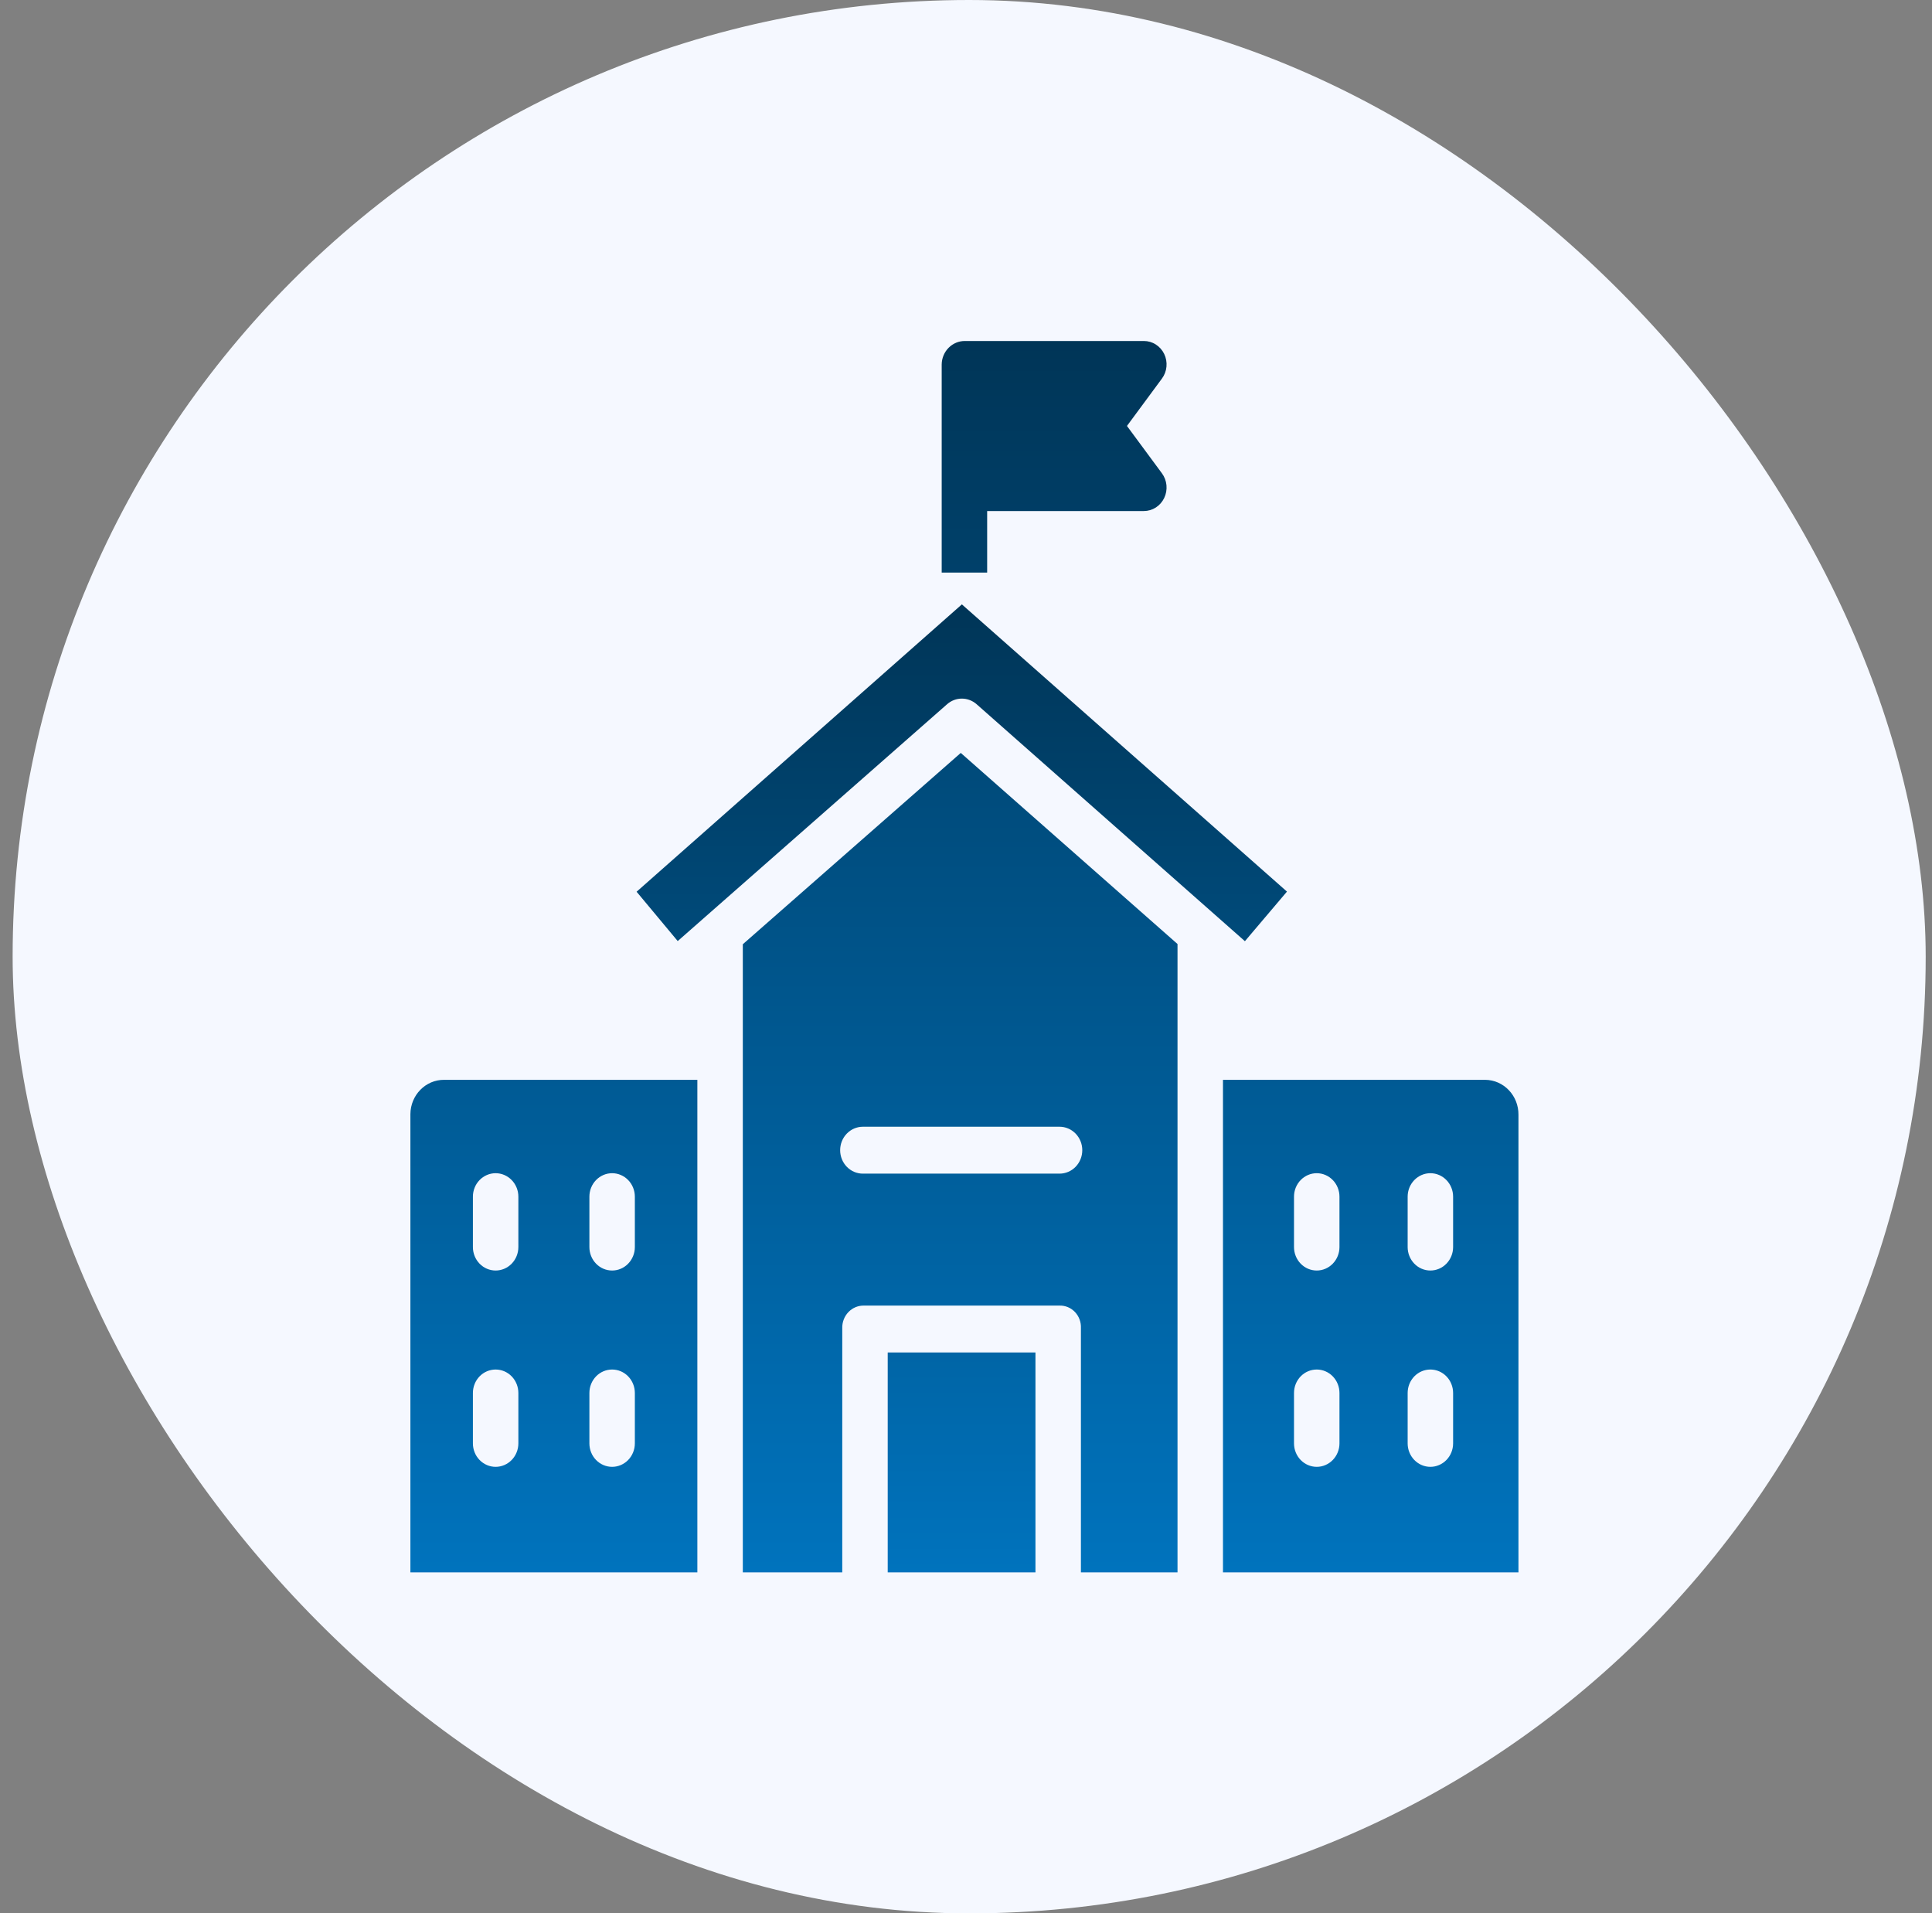
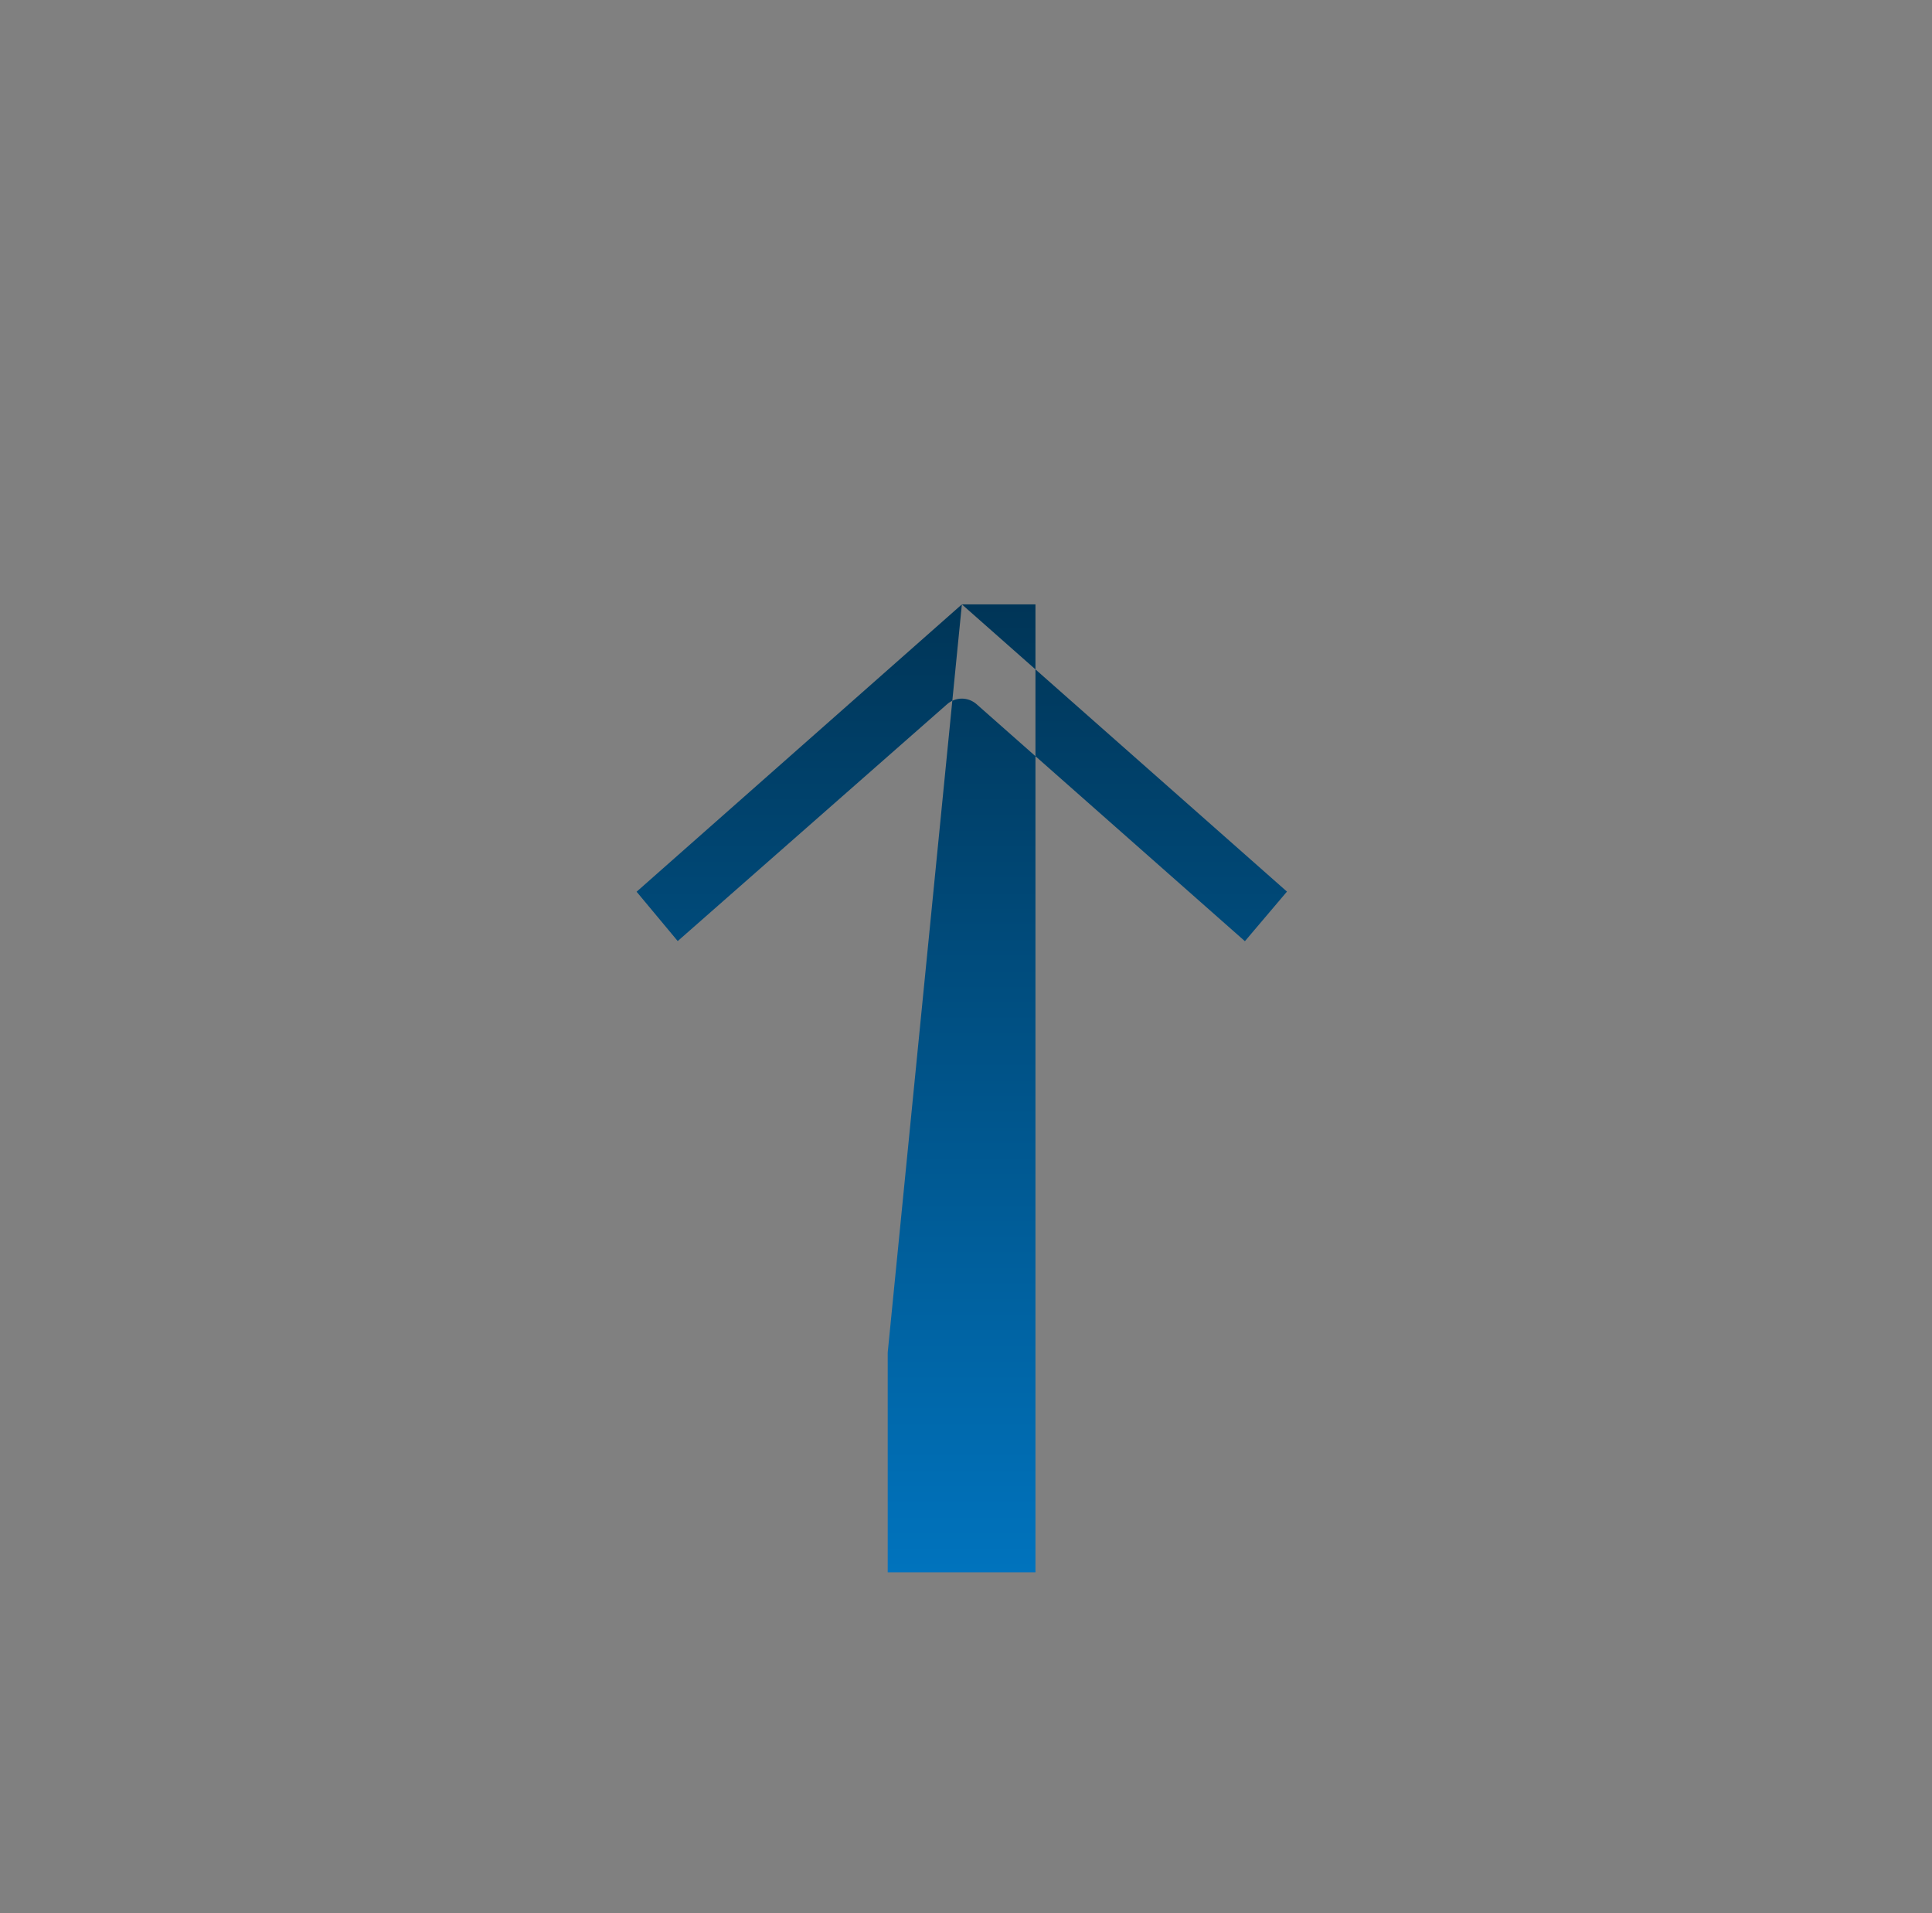
<svg xmlns="http://www.w3.org/2000/svg" width="102" height="101" viewBox="0 0 102 101" fill="none">
  <rect x="0" y="0" width="102" height="101" fill="#808080" stroke="none" />
-   <rect x="0.667" width="101" height="101" rx="50.5" fill="#F5F8FF" />
-   <path d="M61.344 24.984L59.498 22.484L61.344 19.984C61.48 19.801 61.563 19.582 61.584 19.353C61.605 19.123 61.564 18.892 61.465 18.686C61.365 18.48 61.212 18.306 61.022 18.185C60.832 18.063 60.613 17.999 60.39 18H50.94C50.62 17.998 50.312 18.127 50.083 18.358C49.854 18.588 49.722 18.903 49.717 19.234V30.226H52.117V26.976H60.39C60.613 26.976 60.833 26.911 61.023 26.789C61.213 26.667 61.366 26.492 61.465 26.285C61.564 26.078 61.605 25.847 61.584 25.617C61.563 25.387 61.48 25.168 61.344 24.984ZM23.446 57C22.468 56.995 21.672 57.808 21.667 58.816V83H36.817V57H23.446ZM27.367 76.191C27.367 76.519 27.24 76.834 27.015 77.066C26.79 77.298 26.485 77.429 26.167 77.429C25.849 77.429 25.543 77.298 25.318 77.066C25.093 76.834 24.967 76.519 24.967 76.191V73.53C24.967 73.202 25.093 72.887 25.318 72.654C25.543 72.422 25.849 72.292 26.167 72.292C26.485 72.292 26.79 72.422 27.015 72.654C27.24 72.887 27.367 73.202 27.367 73.53V76.191ZM27.367 65.828C27.367 66.156 27.24 66.471 27.015 66.703C26.79 66.936 26.485 67.066 26.167 67.066C25.849 67.066 25.543 66.936 25.318 66.703C25.093 66.471 24.967 66.156 24.967 65.828V63.167C24.967 62.839 25.093 62.524 25.318 62.292C25.543 62.06 25.849 61.929 26.167 61.929C26.485 61.929 26.79 62.06 27.015 62.292C27.24 62.524 27.367 62.839 27.367 63.167V65.828ZM33.517 76.191C33.517 76.519 33.39 76.834 33.165 77.066C32.94 77.298 32.635 77.429 32.317 77.429C31.998 77.429 31.693 77.298 31.468 77.066C31.243 76.834 31.117 76.519 31.117 76.191V73.53C31.117 73.202 31.243 72.887 31.468 72.654C31.693 72.422 31.998 72.292 32.317 72.292C32.635 72.292 32.94 72.422 33.165 72.654C33.39 72.887 33.517 73.202 33.517 73.53V76.191ZM33.517 65.828C33.517 66.156 33.39 66.471 33.165 66.703C32.94 66.936 32.635 67.066 32.317 67.066C31.998 67.066 31.693 66.936 31.468 66.703C31.243 66.471 31.117 66.156 31.117 65.828V63.167C31.117 62.839 31.243 62.524 31.468 62.292C31.693 62.06 31.998 61.929 32.317 61.929C32.635 61.929 32.94 62.06 33.165 62.292C33.39 62.524 33.517 62.839 33.517 63.167V65.828ZM50.724 39.744L39.217 49.843V83H44.467V70.107C44.463 69.949 44.49 69.792 44.547 69.646C44.604 69.499 44.689 69.366 44.797 69.255C44.905 69.144 45.034 69.056 45.176 68.998C45.319 68.94 45.471 68.912 45.623 68.917H55.938C56.09 68.913 56.24 68.941 56.381 69C56.521 69.058 56.648 69.147 56.754 69.258C56.86 69.37 56.942 69.503 56.996 69.649C57.05 69.795 57.074 69.951 57.067 70.107V83H62.167V49.831L50.724 39.744ZM55.938 61.952H45.556C45.237 61.952 44.932 61.822 44.707 61.59C44.482 61.358 44.356 61.043 44.356 60.714C44.356 60.386 44.482 60.071 44.707 59.839C44.932 59.607 45.237 59.476 45.556 59.476H55.938C56.257 59.476 56.562 59.607 56.787 59.839C57.012 60.071 57.139 60.386 57.139 60.714C57.139 61.043 57.012 61.358 56.787 61.59C56.562 61.822 56.257 61.952 55.938 61.952ZM78.411 57H64.567V83H80.167V58.841C80.174 57.832 79.388 57.008 78.411 57ZM70.717 76.191C70.717 76.519 70.59 76.834 70.365 77.066C70.14 77.298 69.835 77.429 69.517 77.429C69.198 77.429 68.893 77.298 68.668 77.066C68.443 76.834 68.317 76.519 68.317 76.191V73.53C68.317 73.202 68.443 72.887 68.668 72.654C68.893 72.422 69.198 72.292 69.517 72.292C69.835 72.292 70.14 72.422 70.365 72.654C70.59 72.887 70.717 73.202 70.717 73.53V76.191ZM70.717 65.828C70.717 66.156 70.59 66.471 70.365 66.703C70.14 66.936 69.835 67.066 69.517 67.066C69.198 67.066 68.893 66.936 68.668 66.703C68.443 66.471 68.317 66.156 68.317 65.828V63.167C68.317 62.839 68.443 62.524 68.668 62.292C68.893 62.06 69.198 61.929 69.517 61.929C69.835 61.929 70.14 62.06 70.365 62.292C70.59 62.524 70.717 62.839 70.717 63.167V65.828ZM76.717 76.191C76.717 76.519 76.59 76.834 76.365 77.066C76.14 77.298 75.835 77.429 75.517 77.429C75.198 77.429 74.893 77.298 74.668 77.066C74.443 76.834 74.317 76.519 74.317 76.191V73.53C74.317 73.202 74.443 72.887 74.668 72.654C74.893 72.422 75.198 72.292 75.517 72.292C75.835 72.292 76.14 72.422 76.365 72.654C76.59 72.887 76.717 73.202 76.717 73.53V76.191ZM76.717 65.828C76.717 66.156 76.59 66.471 76.365 66.703C76.14 66.936 75.835 67.066 75.517 67.066C75.198 67.066 74.893 66.936 74.668 66.703C74.443 66.471 74.317 66.156 74.317 65.828V63.167C74.317 62.839 74.443 62.524 74.668 62.292C74.893 62.06 75.198 61.929 75.517 61.929C75.835 61.929 76.14 62.06 76.365 62.292C76.59 62.524 76.717 62.839 76.717 63.167V65.828Z" fill="url(#paint0_linear_848_18004)" />
-   <path d="M50.782 31.903L33.609 47.071L35.78 49.676L50.003 37.172C50.22 36.981 50.497 36.876 50.782 36.877C51.068 36.877 51.344 36.983 51.561 37.174L65.725 49.682L67.945 47.064L50.782 31.903ZM46.867 71.392H54.667V83H46.867V71.392Z" fill="url(#paint1_linear_848_18004)" />
+   <path d="M50.782 31.903L33.609 47.071L35.78 49.676L50.003 37.172C50.22 36.981 50.497 36.876 50.782 36.877C51.068 36.877 51.344 36.983 51.561 37.174L65.725 49.682L67.945 47.064L50.782 31.903ZH54.667V83H46.867V71.392Z" fill="url(#paint1_linear_848_18004)" />
  <defs>
    <linearGradient id="paint0_linear_848_18004" x1="50.917" y1="18" x2="50.917" y2="83" gradientUnits="userSpaceOnUse">
      <stop stop-color="#003557" />
      <stop offset="1" stop-color="#0073BD" />
    </linearGradient>
    <linearGradient id="paint1_linear_848_18004" x1="50.777" y1="31.903" x2="50.777" y2="83" gradientUnits="userSpaceOnUse">
      <stop stop-color="#003557" />
      <stop offset="1" stop-color="#0073BD" />
    </linearGradient>
  </defs>
</svg>